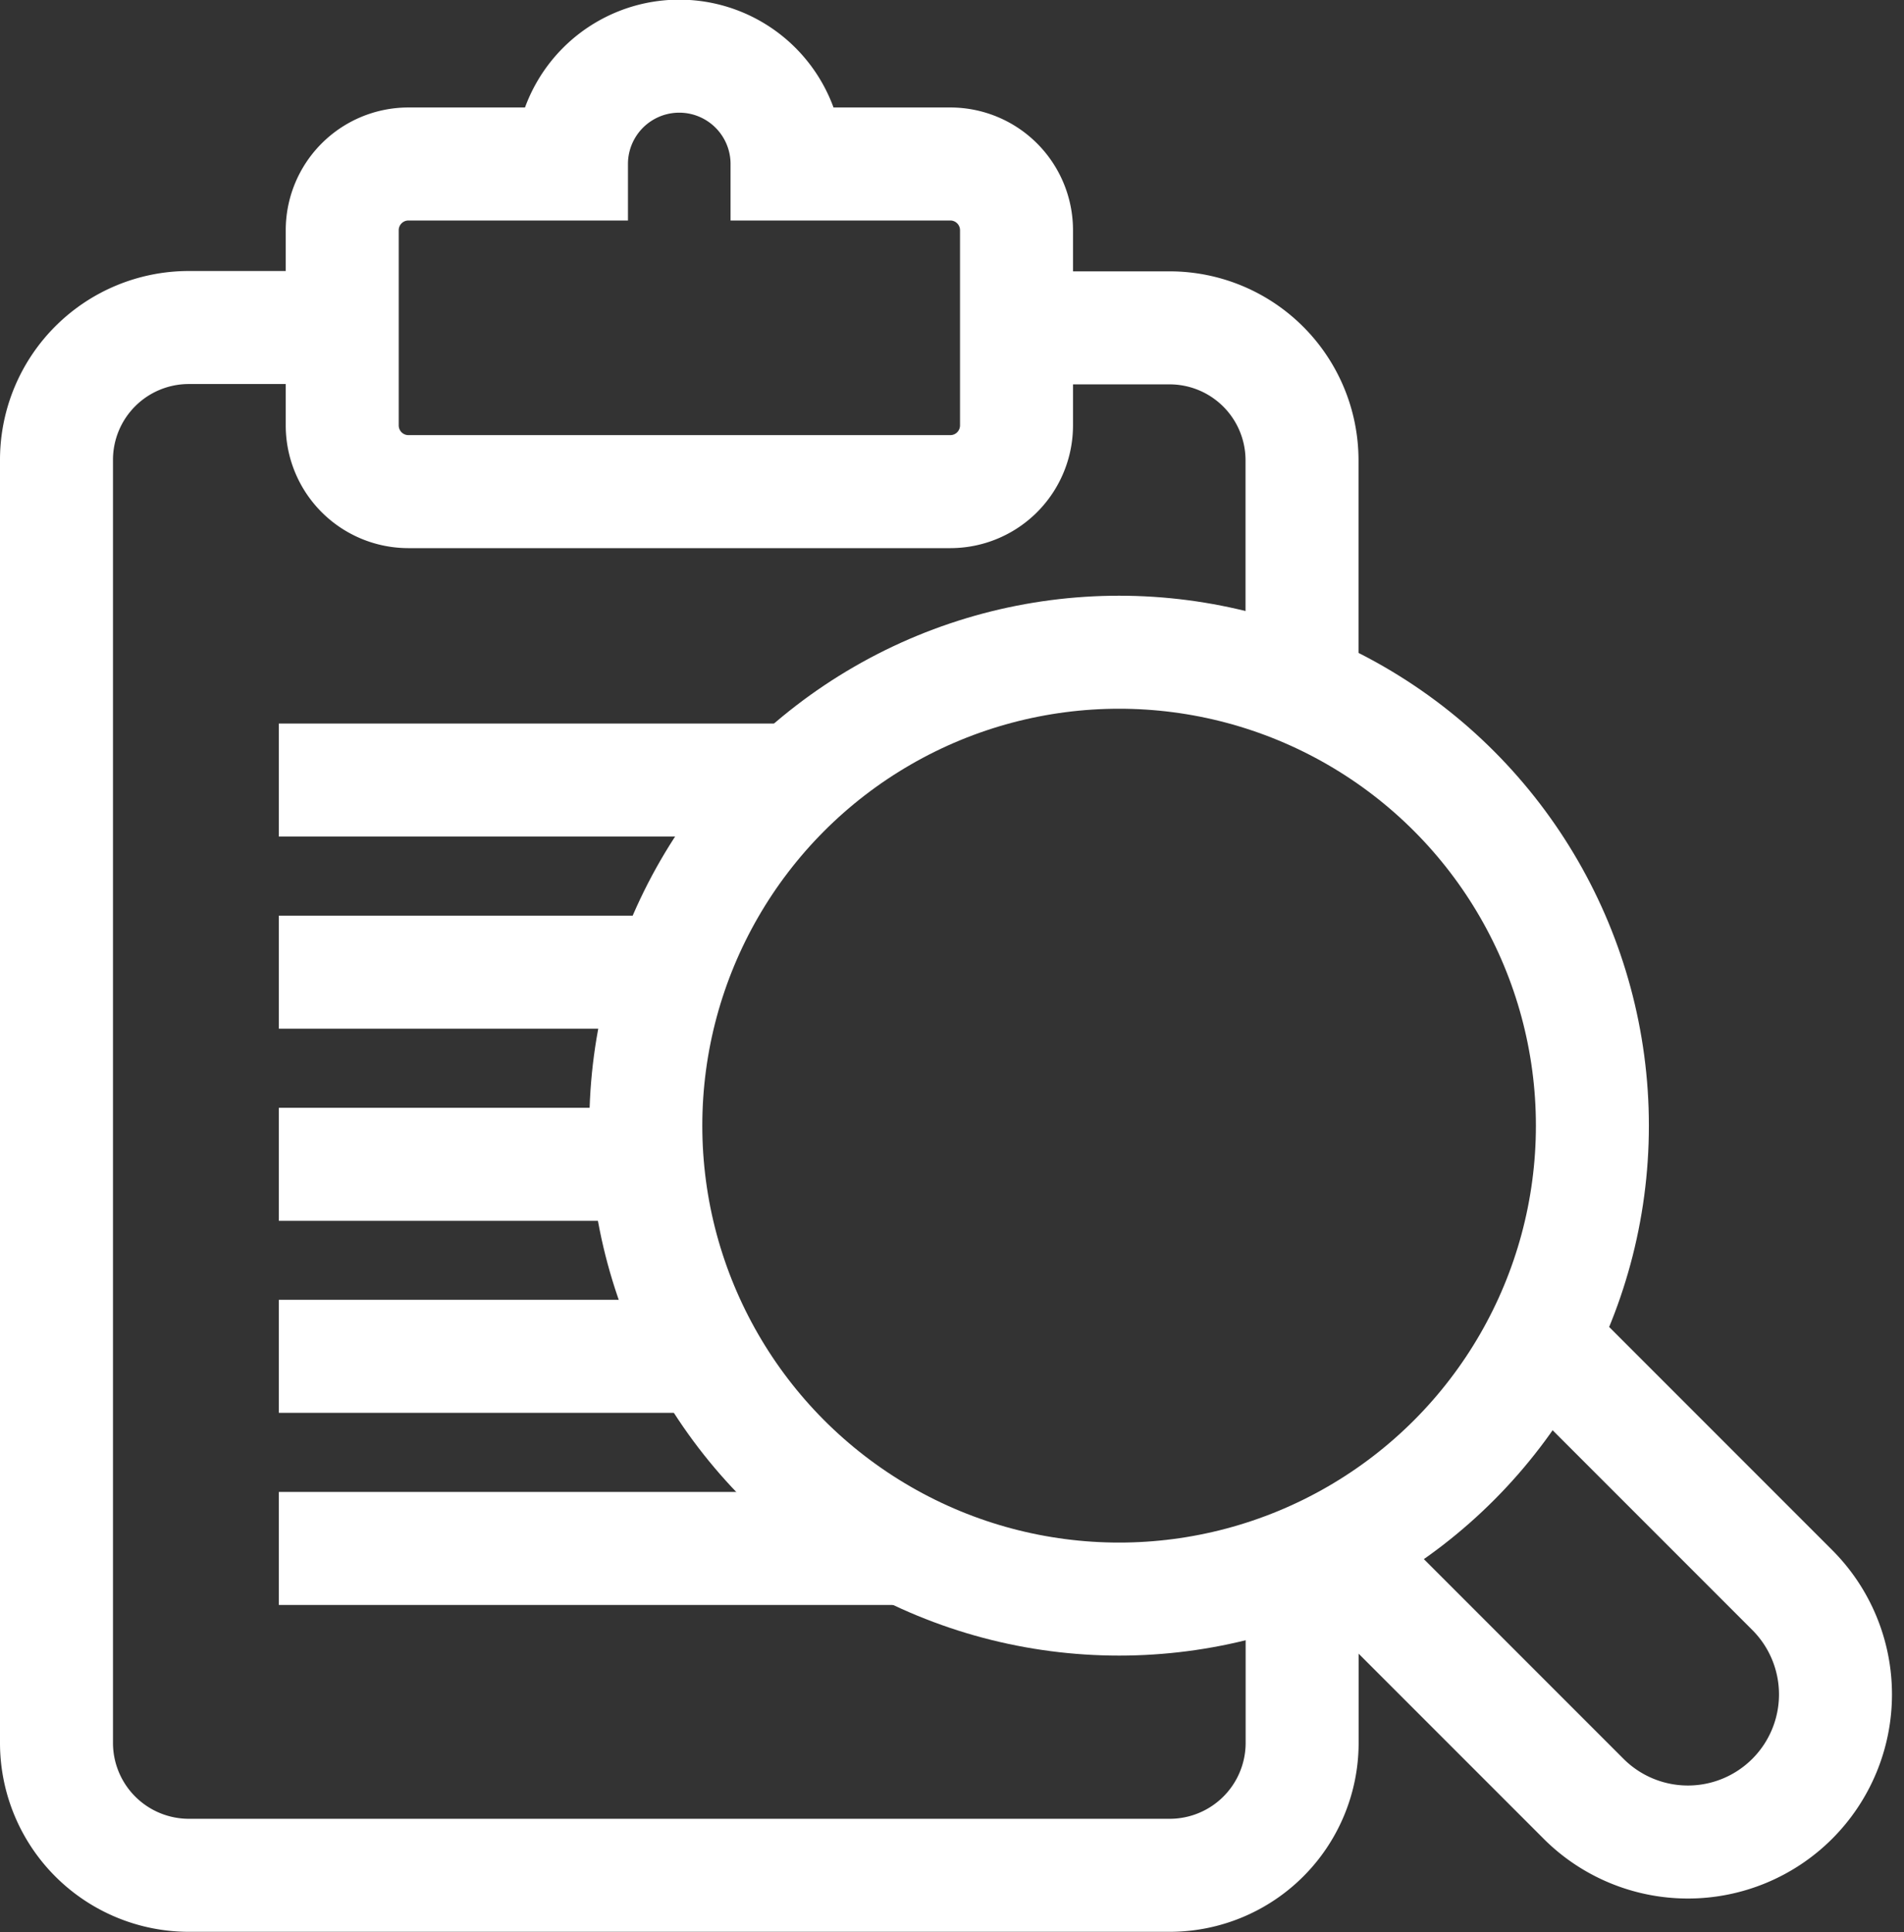
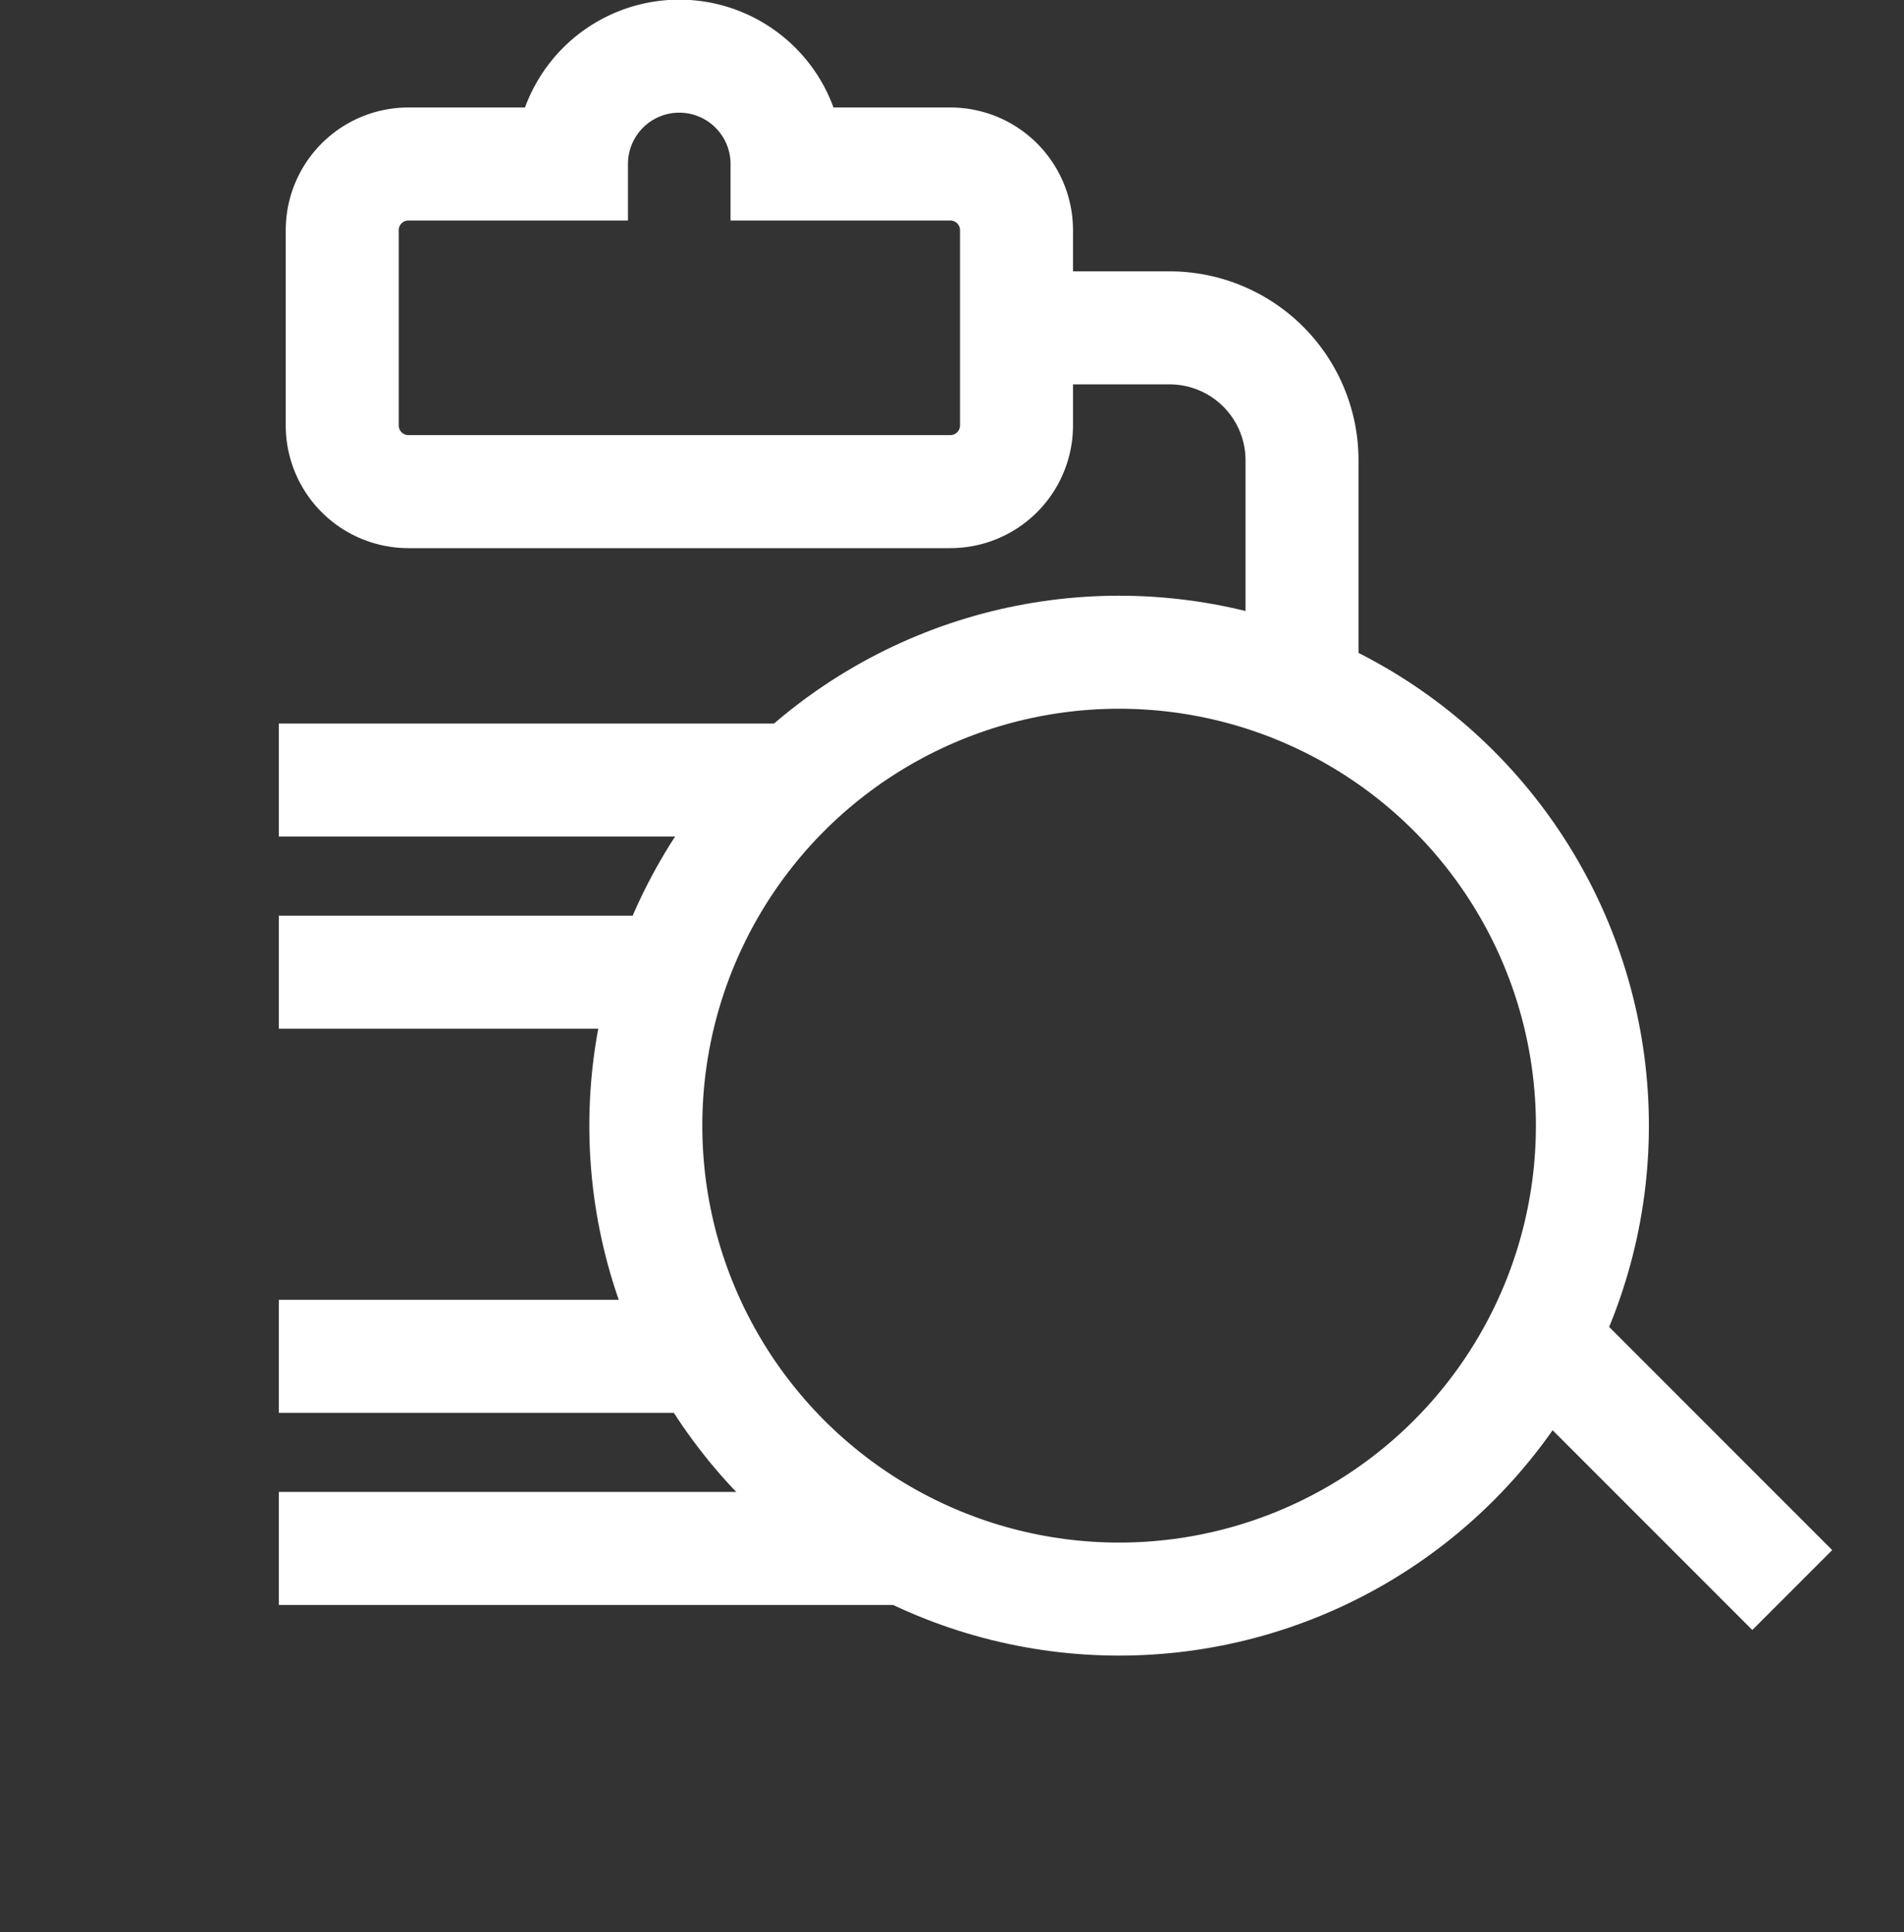
<svg xmlns="http://www.w3.org/2000/svg" width="16.852" height="17.096" viewBox="0 0 16.852 17.096">
  <rect x="0" y="0" width="16.852" height="17.096" fill="#333333" stroke="none" />
  <g id="Layer_4" transform="translate(0.5 0.5)">
    <g id="Group_667" data-name="Group 667" transform="translate(0 0)">
-       <path id="Path_232" data-name="Path 232" d="M293.824,431.559v1.6a1.172,1.172,0,0,1-1.168,1.168h-8.689a1.172,1.172,0,0,1-1.168-1.168V421.8a1.171,1.171,0,0,1,1.168-1.168h1.361" transform="translate(-282.799 -418.234)" fill="none" stroke="#fff" stroke-miterlimit="10" stroke-width="1" />
      <path id="Path_233" data-name="Path 233" d="M299.025,420.635h1.361a1.172,1.172,0,0,1,1.168,1.168v2.026" transform="translate(-290.53 -418.234)" fill="none" stroke="#fff" stroke-miterlimit="10" stroke-width="1" />
      <path id="Path_234" data-name="Path 234" d="M291.566,417a.954.954,0,1,0-1.908,0h-1.445a.586.586,0,0,0-.584.584v1.731a.586.586,0,0,0,.584.584h4.8a.586.586,0,0,0,.584-.584v-1.731a.586.586,0,0,0-.584-.584Z" transform="translate(-285.1 -416.049)" fill="none" stroke="#fff" stroke-miterlimit="10" stroke-width="1" />
      <circle id="Ellipse_18" data-name="Ellipse 18" cx="4.189" cy="4.189" r="4.189" transform="translate(5.216 5.271)" fill="none" stroke="#fff" stroke-miterlimit="10" stroke-width="1" />
      <line id="Line_83" data-name="Line 83" x2="4.587" transform="translate(1.968 6.402)" fill="none" stroke="#fff" stroke-miterlimit="10" stroke-width="1" />
      <line id="Line_84" data-name="Line 84" x2="3.487" transform="translate(1.968 8.102)" fill="none" stroke="#fff" stroke-miterlimit="10" stroke-width="1" />
-       <line id="Line_85" data-name="Line 85" x2="3.254" transform="translate(1.968 9.802)" fill="none" stroke="#fff" stroke-miterlimit="10" stroke-width="1" />
      <line id="Line_86" data-name="Line 86" x2="3.773" transform="translate(1.968 11.501)" fill="none" stroke="#fff" stroke-miterlimit="10" stroke-width="1" />
      <line id="Line_87" data-name="Line 87" x2="5.559" transform="translate(1.968 13.201)" fill="none" stroke="#fff" stroke-miterlimit="10" stroke-width="1" />
-       <path id="Path_235" data-name="Path 235" d="M306.26,437.764l2.2,2.2a1.306,1.306,0,0,1-1.847,1.847l-2.2-2.2" transform="translate(-293.097 -426.395)" fill="none" stroke="#fff" stroke-miterlimit="10" stroke-width="1" />
+       <path id="Path_235" data-name="Path 235" d="M306.26,437.764l2.2,2.2l-2.2-2.2" transform="translate(-293.097 -426.395)" fill="none" stroke="#fff" stroke-miterlimit="10" stroke-width="1" />
    </g>
  </g>
</svg>